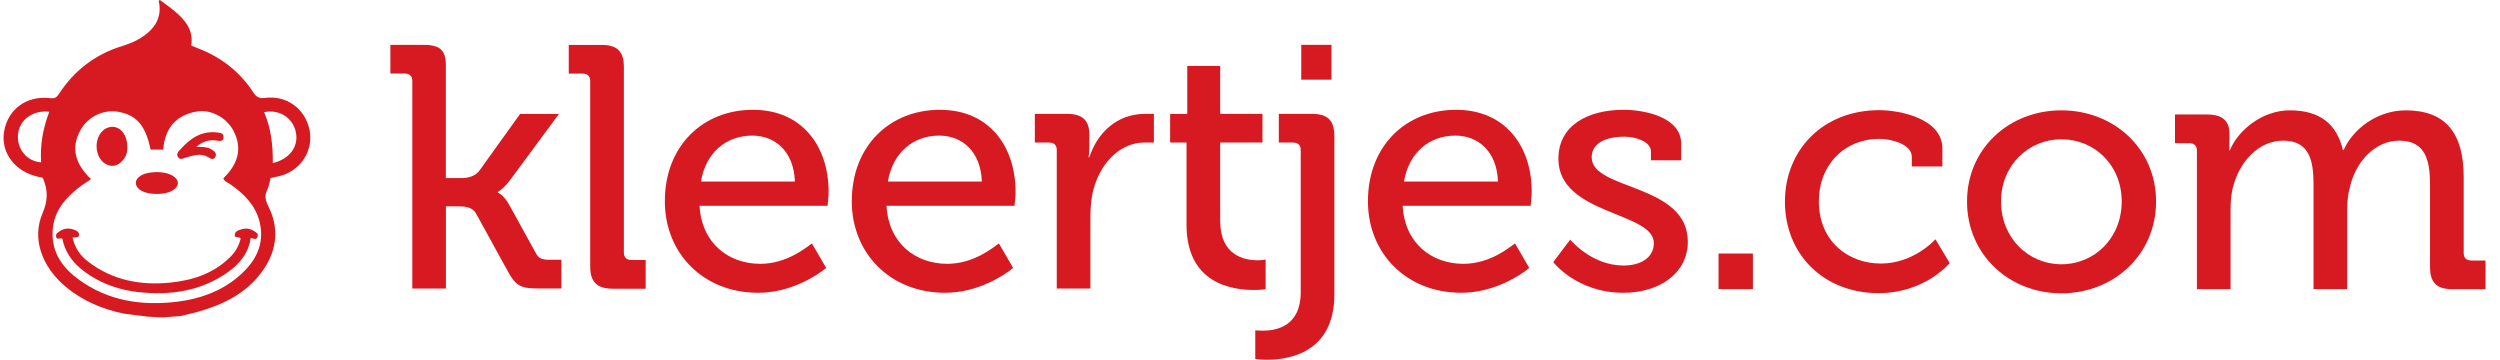
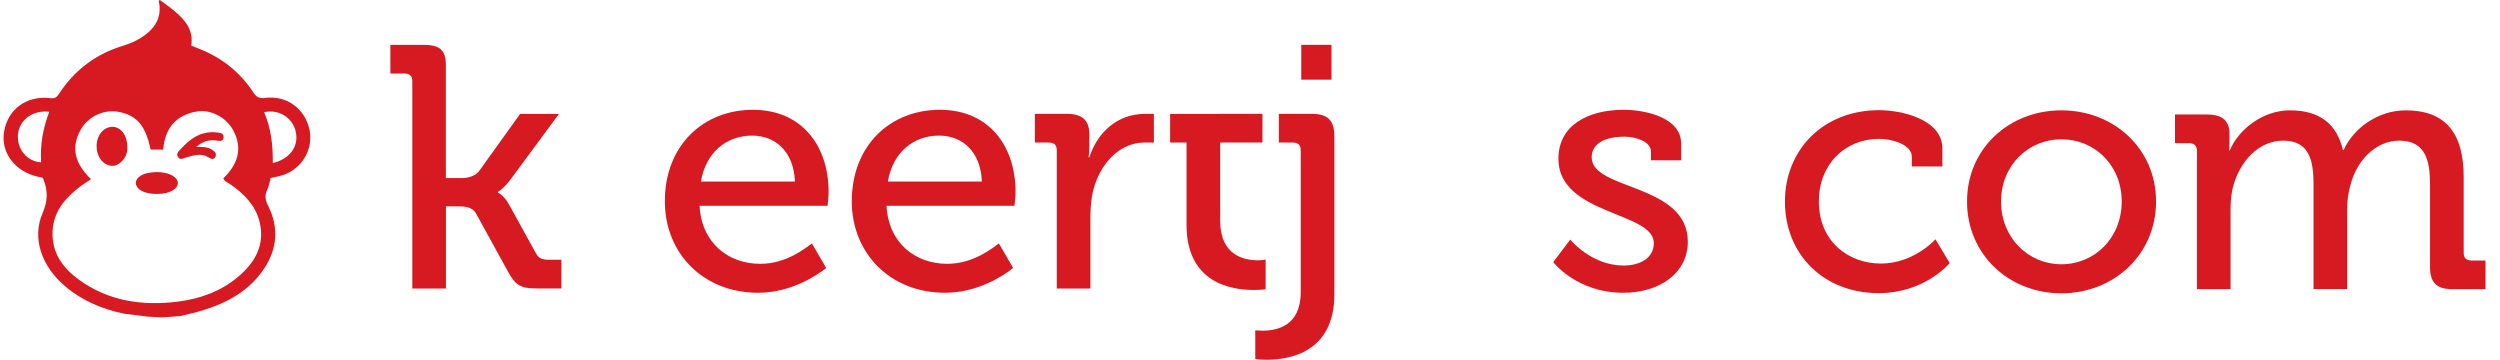
<svg xmlns="http://www.w3.org/2000/svg" width="139" height="20" viewBox="0 0 139 20" fill="none">
  <g clip-path="url(#clip0_3872_35212)">
    <path d="M29.788 14.066L28.339 11.437C28.013 10.825 27.682 10.71 27.682 10.71V10.67C27.682 10.67 27.973 10.534 28.414 9.942L31.077 6.336H28.916L26.659 9.481C26.429 9.807 26.002 9.902 25.656 9.902H24.789V3.607C24.789 2.744 24.403 2.493 23.535 2.493H21.705V4.088H22.497C22.768 4.088 22.924 4.224 22.924 4.51V16.042H24.794V11.472H25.506C25.832 11.472 26.278 11.512 26.469 11.874L28.264 15.134C28.67 15.882 28.976 16.037 29.863 16.037H31.212V14.442H30.636C30.134 14.452 29.959 14.377 29.788 14.066Z" fill="#D71A21" />
-     <path d="M34.687 14.03V3.727C34.687 2.864 34.321 2.498 33.453 2.498H31.623V4.093H32.39C32.661 4.093 32.816 4.229 32.816 4.515V14.823C32.816 15.686 33.203 16.052 34.07 16.052H35.9V14.457H35.108C34.837 14.452 34.687 14.316 34.687 14.03Z" fill="#D71A21" />
    <path d="M41.864 6.105C39.086 6.105 36.965 8.101 36.965 11.191C36.965 14.071 39.086 16.278 42.155 16.278C44.005 16.278 45.474 15.28 45.935 14.898L45.143 13.534C44.817 13.765 43.754 14.668 42.27 14.668C40.515 14.668 39.011 13.534 38.895 11.442H46.011C46.031 11.287 46.071 10.925 46.071 10.655C46.066 8.156 44.622 6.105 41.864 6.105ZM38.971 10.093C39.241 8.482 40.38 7.539 41.824 7.539C43.097 7.539 44.14 8.422 44.196 10.093H38.971Z" fill="#D71A21" />
    <path d="M52.258 6.105C49.48 6.105 47.359 8.101 47.359 11.191C47.359 14.071 49.48 16.278 52.549 16.278C54.4 16.278 55.869 15.28 56.33 14.898L55.538 13.534C55.212 13.765 54.149 14.668 52.665 14.668C50.91 14.668 49.405 13.534 49.29 11.442H56.405C56.425 11.287 56.465 10.925 56.465 10.655C56.46 8.156 55.016 6.105 52.258 6.105ZM49.365 10.093C49.636 8.482 50.774 7.539 52.218 7.539C53.492 7.539 54.535 8.422 54.59 10.093H49.365Z" fill="#D71A21" />
    <path d="M60.566 8.748H60.526C60.526 8.748 60.566 8.463 60.566 8.076V7.464C60.566 6.677 60.16 6.331 59.332 6.331H57.537V7.926H58.329C58.6 7.926 58.756 8.061 58.756 8.347V16.042H60.626V12.069C60.626 11.472 60.681 10.88 60.857 10.323C61.318 8.884 62.401 7.926 63.614 7.926H64.156V6.331H63.655C62.15 6.331 61.032 7.329 60.566 8.748Z" fill="#D71A21" />
-     <path d="M70.364 14.432C70.364 14.432 70.188 14.472 69.922 14.472C69.21 14.472 67.842 14.221 67.842 12.285V7.926H70.193V6.331H67.842V3.667H66.011V6.336H65.059V7.926H65.971V12.496C65.971 15.741 68.458 16.122 69.712 16.122C70.098 16.122 70.369 16.082 70.369 16.082V14.432H70.364Z" fill="#D71A21" />
+     <path d="M70.364 14.432C70.364 14.432 70.188 14.472 69.922 14.472C69.21 14.472 67.842 14.221 67.842 12.285V7.926H70.193V6.331H67.842V3.667V6.336H65.059V7.926H65.971V12.496C65.971 15.741 68.458 16.122 69.712 16.122C70.098 16.122 70.369 16.082 70.369 16.082V14.432H70.364Z" fill="#D71A21" />
    <path d="M74.029 2.493H72.35V4.429H74.029V2.493Z" fill="#D71A21" />
    <path d="M72.952 6.331H71.102V7.926H71.894C72.165 7.926 72.32 8.061 72.32 8.347V16.253C72.32 18.154 70.951 18.385 70.219 18.385C69.969 18.385 69.793 18.365 69.793 18.365V19.96C69.793 19.96 70.064 20 70.45 20C71.663 20 74.191 19.614 74.191 16.373V7.56C74.186 6.697 73.82 6.331 72.952 6.331Z" fill="#D71A21" />
-     <path d="M80.956 6.105C78.178 6.105 76.057 8.101 76.057 11.191C76.057 14.071 78.178 16.278 81.246 16.278C83.097 16.278 84.566 15.28 85.027 14.898L84.235 13.534C83.909 13.765 82.846 14.668 81.362 14.668C79.607 14.668 78.103 13.534 77.987 11.442H85.103C85.123 11.287 85.163 10.925 85.163 10.655C85.163 8.156 83.714 6.105 80.956 6.105ZM78.062 10.093C78.333 8.482 79.471 7.539 80.915 7.539C82.189 7.539 83.232 8.422 83.287 10.093H78.062Z" fill="#D71A21" />
    <path d="M88.497 8.748C88.497 7.981 89.23 7.6 90.328 7.6C90.904 7.6 91.792 7.85 91.792 8.427V8.909H93.472V7.986C93.472 6.506 91.426 6.105 90.272 6.105C88.287 6.105 86.647 6.968 86.647 8.829C86.647 11.959 91.952 11.763 91.952 13.514C91.952 14.357 91.18 14.763 90.272 14.763C88.477 14.763 87.304 13.323 87.304 13.323L86.361 14.572C86.361 14.572 87.655 16.278 90.257 16.278C92.303 16.278 93.843 15.164 93.843 13.439C93.838 10.188 88.497 10.594 88.497 8.748Z" fill="#D71A21" />
-     <path d="M97.461 14.096H95.551V16.072H97.461V14.096Z" fill="#D71A21" />
    <path d="M104.577 14.653C102.747 14.653 101.128 13.404 101.128 11.197C101.128 9.145 102.572 7.72 104.482 7.72C105.174 7.72 106.297 8.026 106.297 8.718V9.255H107.997V8.257C107.997 6.607 105.666 6.125 104.487 6.125C101.343 6.125 99.242 8.352 99.242 11.211C99.242 14.131 101.383 16.298 104.452 16.298C107.034 16.298 108.403 14.628 108.403 14.628L107.611 13.303C107.606 13.313 106.413 14.653 104.577 14.653Z" fill="#D71A21" />
    <path d="M114.612 6.135C111.699 6.135 109.367 8.267 109.367 11.201C109.367 14.156 111.699 16.308 114.612 16.308C117.526 16.308 119.877 14.156 119.877 11.201C119.877 8.262 117.526 6.135 114.612 6.135ZM114.612 14.693C112.777 14.693 111.258 13.233 111.258 11.201C111.258 9.185 112.782 7.745 114.612 7.745C116.462 7.745 117.967 9.185 117.967 11.201C117.967 13.233 116.462 14.693 114.612 14.693Z" fill="#D71A21" />
    <path d="M137.407 14.482C137.136 14.482 136.981 14.347 136.981 14.061V9.857C136.981 7.379 135.958 6.135 133.761 6.135C132.177 6.135 130.828 7.168 130.307 8.342H130.266C129.92 6.882 128.973 6.135 127.313 6.135C125.789 6.135 124.44 7.229 123.978 8.362H123.938C123.938 8.362 123.958 8.111 123.958 7.805V7.439C123.958 6.727 123.572 6.366 122.725 6.366H120.93V7.961H121.722C121.993 7.961 122.148 8.096 122.148 8.382V16.077H124.019V11.643C124.019 11.201 124.059 10.78 124.154 10.394C124.52 9.014 125.543 7.82 126.952 7.82C128.436 7.82 128.632 8.989 128.632 10.258V16.072H130.502V11.638C130.502 11.136 130.562 10.715 130.678 10.314C131.004 8.989 132.047 7.82 133.395 7.82C134.845 7.82 135.11 8.894 135.11 10.258V14.848C135.11 15.711 135.476 16.077 136.344 16.077H138.194V14.487H137.407V14.482Z" fill="#D71A21" />
    <path d="M14.74 5.443C14.415 5.488 14.254 5.398 14.079 5.132C13.346 4.008 12.334 3.21 11.09 2.719C10.944 2.659 10.794 2.598 10.634 2.533C10.769 1.67 10.293 1.109 9.706 0.617C9.445 0.396 9.164 0.206 8.889 0C8.859 0.02 8.854 0.02 8.823 0.04C9.039 1.008 8.578 1.645 7.79 2.132C7.485 2.318 7.159 2.443 6.828 2.548C5.328 3.005 4.145 3.893 3.288 5.207C3.162 5.398 3.062 5.493 2.801 5.458C1.472 5.297 0.424 6.08 0.224 7.334C0.038 8.493 0.841 9.551 2.119 9.827C2.205 9.842 2.285 9.862 2.365 9.877C2.38 9.917 2.395 9.942 2.41 9.967C2.676 10.604 2.656 11.181 2.365 11.858C1.763 13.253 2.315 14.813 3.634 15.927C4.586 16.729 5.694 17.191 6.903 17.442L8.227 17.607L9.024 17.647L9.997 17.577C10.007 17.577 10.017 17.572 10.027 17.572C10.493 17.457 10.834 17.392 11.3 17.246C12.659 16.825 13.863 16.163 14.675 14.949C15.417 13.84 15.513 12.656 14.916 11.457C14.76 11.146 14.695 10.885 14.856 10.559C14.961 10.354 14.986 10.113 15.046 9.897C15.292 9.842 15.523 9.802 15.738 9.732C16.806 9.375 17.438 8.277 17.207 7.203C16.952 6.035 15.939 5.292 14.74 5.443ZM2.285 9.024C1.492 8.979 0.926 8.277 1.001 7.464C1.076 6.662 1.838 6.1 2.741 6.215C2.385 7.138 2.225 8.066 2.285 9.024ZM13.221 15.405C12.263 16.208 11.12 16.614 9.892 16.77C7.911 17.02 6.03 16.744 4.381 15.546C3.488 14.898 2.881 14.061 2.922 12.887C2.962 11.793 3.588 11.046 4.401 10.414C4.596 10.258 4.812 10.133 5.063 9.962C4.22 9.155 3.894 8.262 4.486 7.213C4.907 6.471 5.77 6.07 6.577 6.215C7.615 6.406 8.096 6.988 8.372 8.317C8.593 8.317 8.818 8.317 9.074 8.317C9.164 7.158 9.761 6.391 10.97 6.195C11.732 6.075 12.594 6.531 12.98 7.269C13.517 8.292 13.196 9.165 12.414 9.917C12.494 10.108 12.68 10.158 12.815 10.253C13.562 10.775 14.199 11.402 14.43 12.32C14.75 13.619 14.179 14.602 13.221 15.405ZM15.167 9.069C15.177 8.091 15.076 7.138 14.685 6.235C15.498 6.06 16.25 6.531 16.435 7.284C16.641 8.101 16.139 8.834 15.167 9.069Z" fill="#D71A21" />
-     <path d="M14.098 12.832C13.887 12.701 13.657 12.676 13.421 12.752C13.265 12.797 13.09 12.847 13.055 13.027C13.01 13.278 13.316 13.128 13.381 13.263C13.28 13.69 13.07 14.031 12.769 14.322C11.851 15.214 10.708 15.586 9.48 15.711C7.815 15.882 6.24 15.586 4.881 14.532C4.465 14.211 4.169 13.805 4.034 13.208C4.189 13.178 4.4 13.253 4.395 13.037C4.385 12.867 4.23 12.812 4.089 12.762C3.823 12.671 3.573 12.691 3.332 12.847C3.222 12.922 3.091 12.987 3.116 13.148C3.157 13.368 3.352 13.213 3.467 13.268C3.653 14.221 4.265 14.848 5.042 15.34C5.849 15.847 6.737 16.133 7.674 16.238C9.47 16.439 11.184 16.193 12.689 15.119C13.336 14.658 13.822 14.061 13.942 13.223C14.083 13.268 14.258 13.364 14.319 13.158C14.389 12.977 14.218 12.902 14.098 12.832Z" fill="#D71A21" />
    <path d="M6 9.175C6.261 9.27 6.487 9.215 6.692 9.044C6.973 8.819 7.093 8.518 7.078 8.177C7.083 7.575 6.778 7.123 6.341 7.058C5.925 6.998 5.529 7.314 5.409 7.805C5.268 8.402 5.534 9.009 6 9.175Z" fill="#D71A21" />
    <path d="M7.776 10.549C8.202 10.86 9.21 10.865 9.651 10.554C9.967 10.334 9.972 10.028 9.656 9.807C9.37 9.611 9.034 9.576 8.708 9.566C8.373 9.581 8.052 9.611 7.781 9.797C7.475 10.013 7.475 10.329 7.776 10.549Z" fill="#D71A21" />
    <path d="M10.348 8.753C10.754 8.648 11.165 8.493 11.576 8.738C11.722 8.829 11.882 8.919 11.977 8.713C12.063 8.533 11.932 8.417 11.787 8.322C11.546 8.161 11.27 8.172 10.914 8.166C11.285 7.85 11.631 7.76 12.018 7.81C12.188 7.835 12.404 7.901 12.429 7.64C12.454 7.389 12.228 7.384 12.063 7.364C11.2 7.264 10.583 7.695 10.042 8.292C9.926 8.422 9.766 8.568 9.911 8.748C10.032 8.919 10.197 8.799 10.348 8.753Z" fill="#D71A21" />
  </g>
  <defs>
    <clipPath id="clip0_3872_35212">
      <rect width="138" height="20" fill="white" transform="translate(0.199)" />
    </clipPath>
  </defs>
</svg>